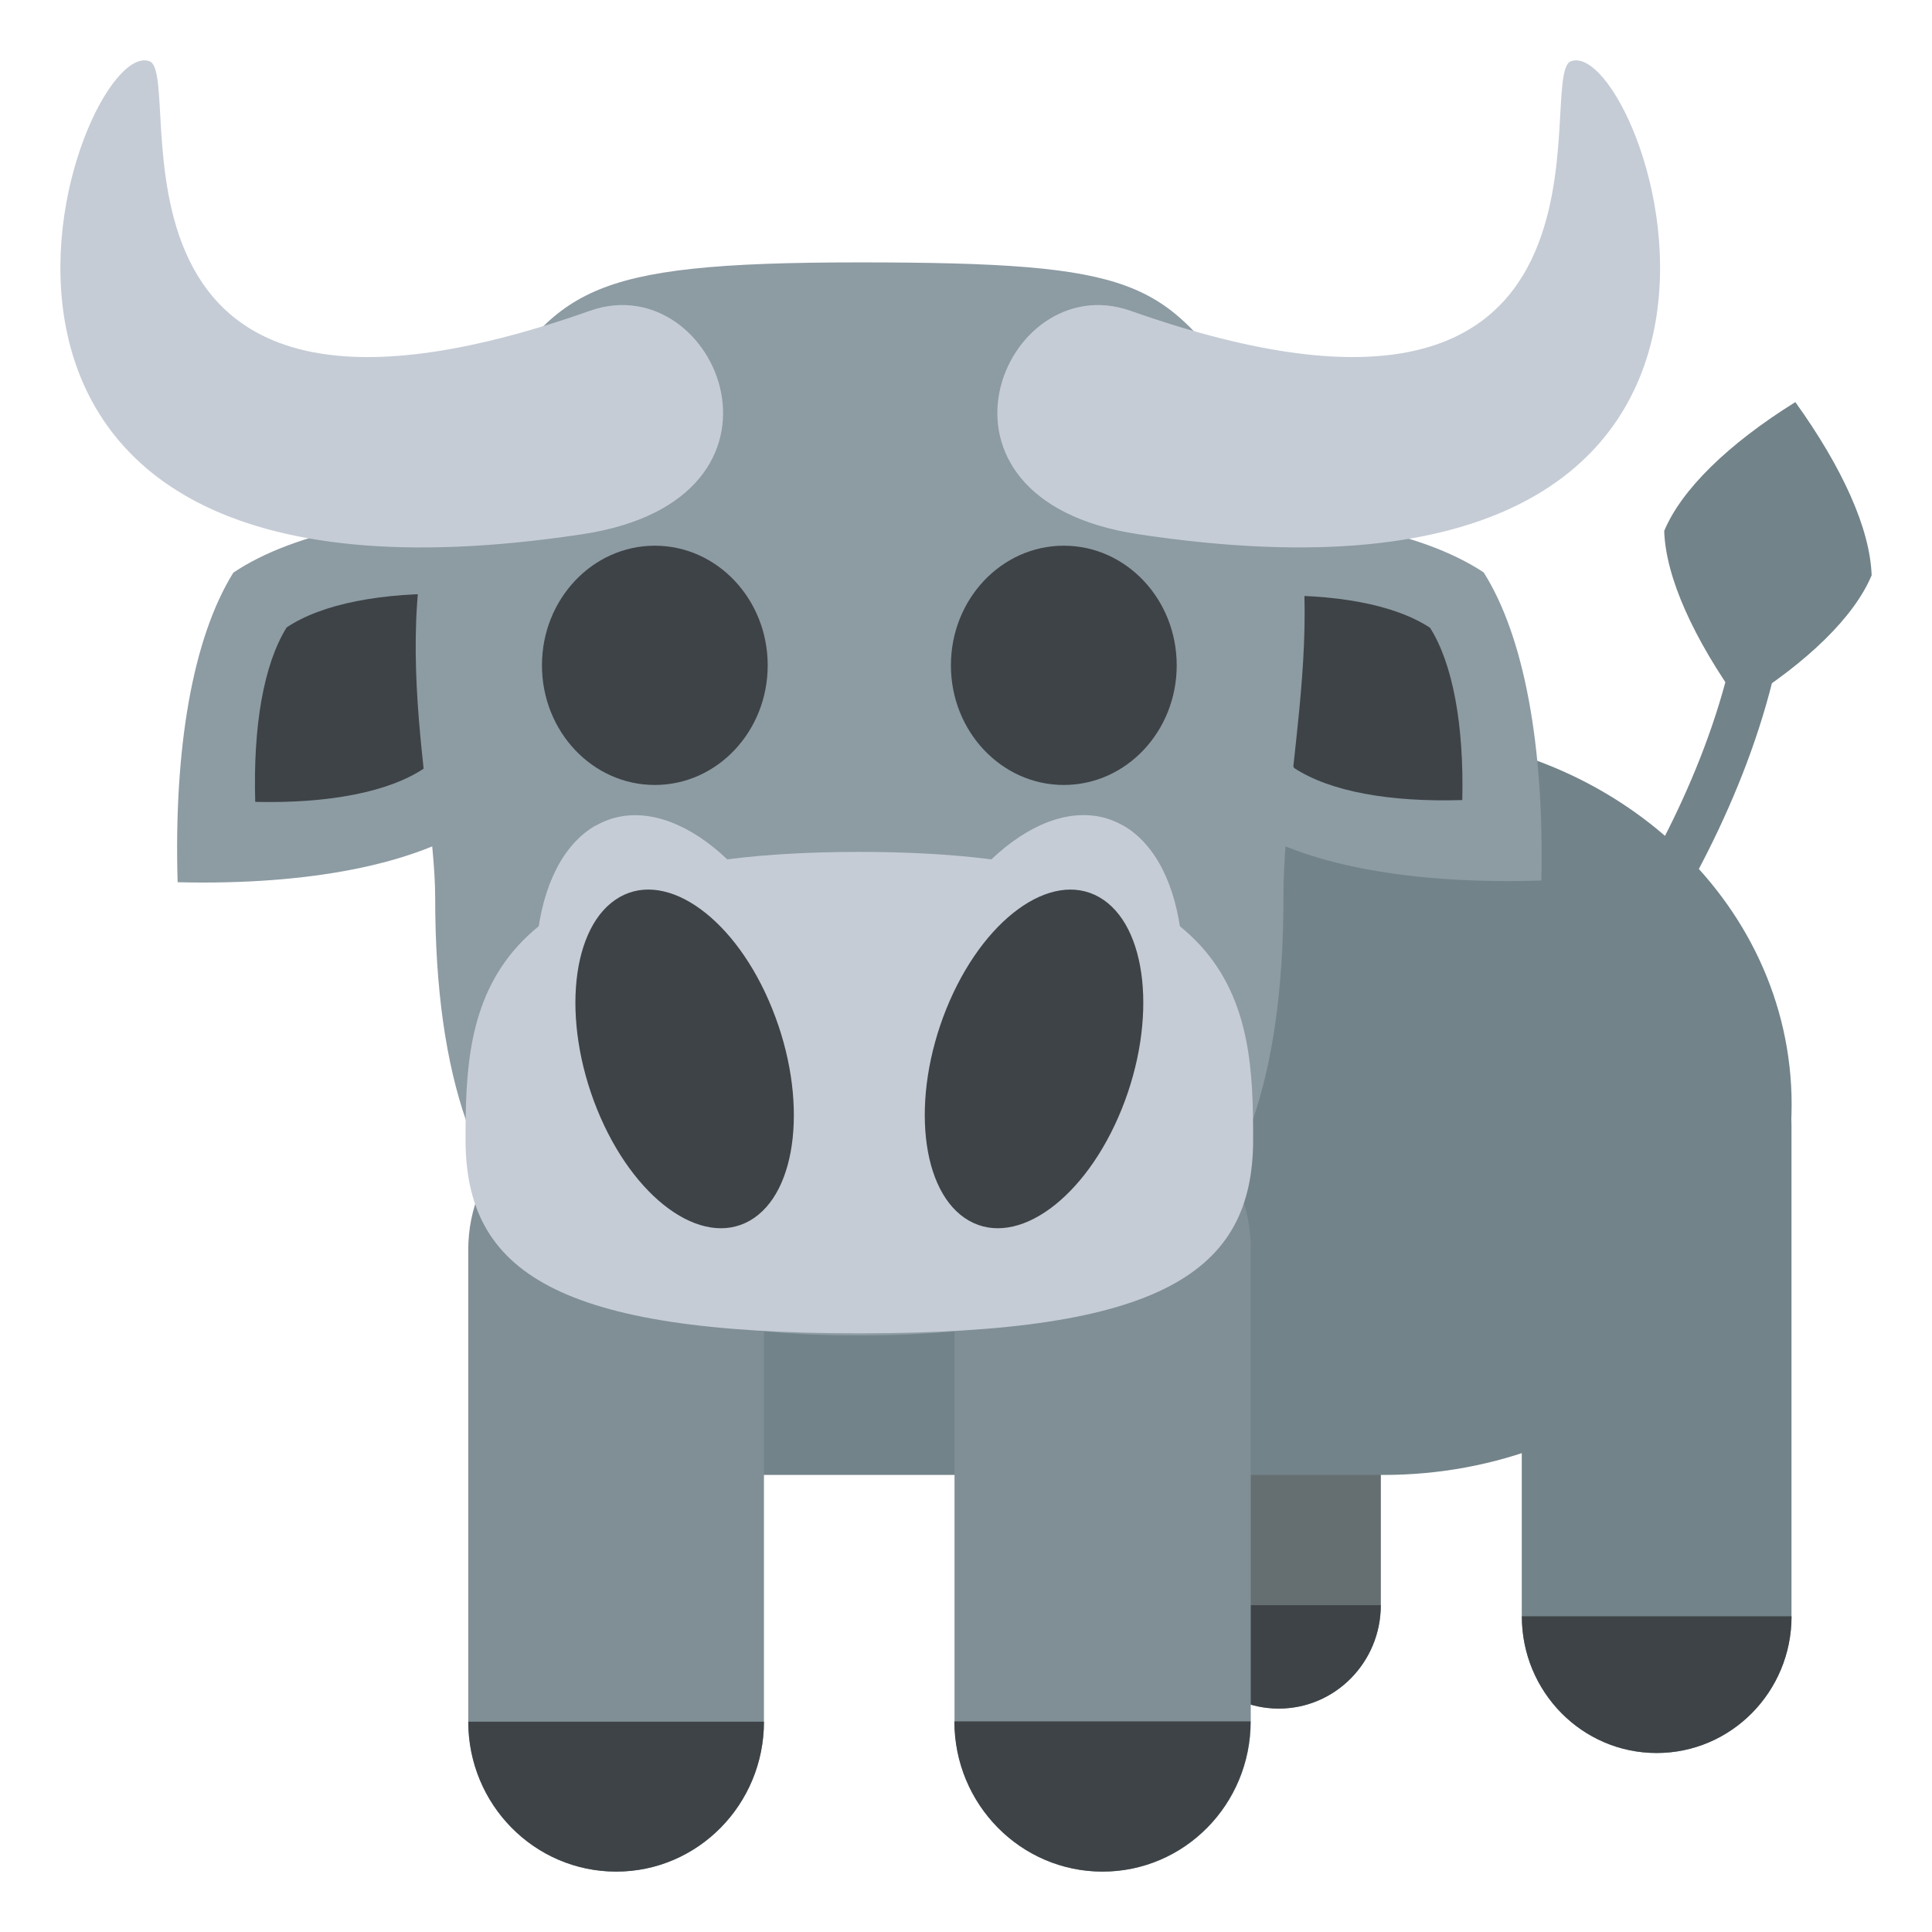
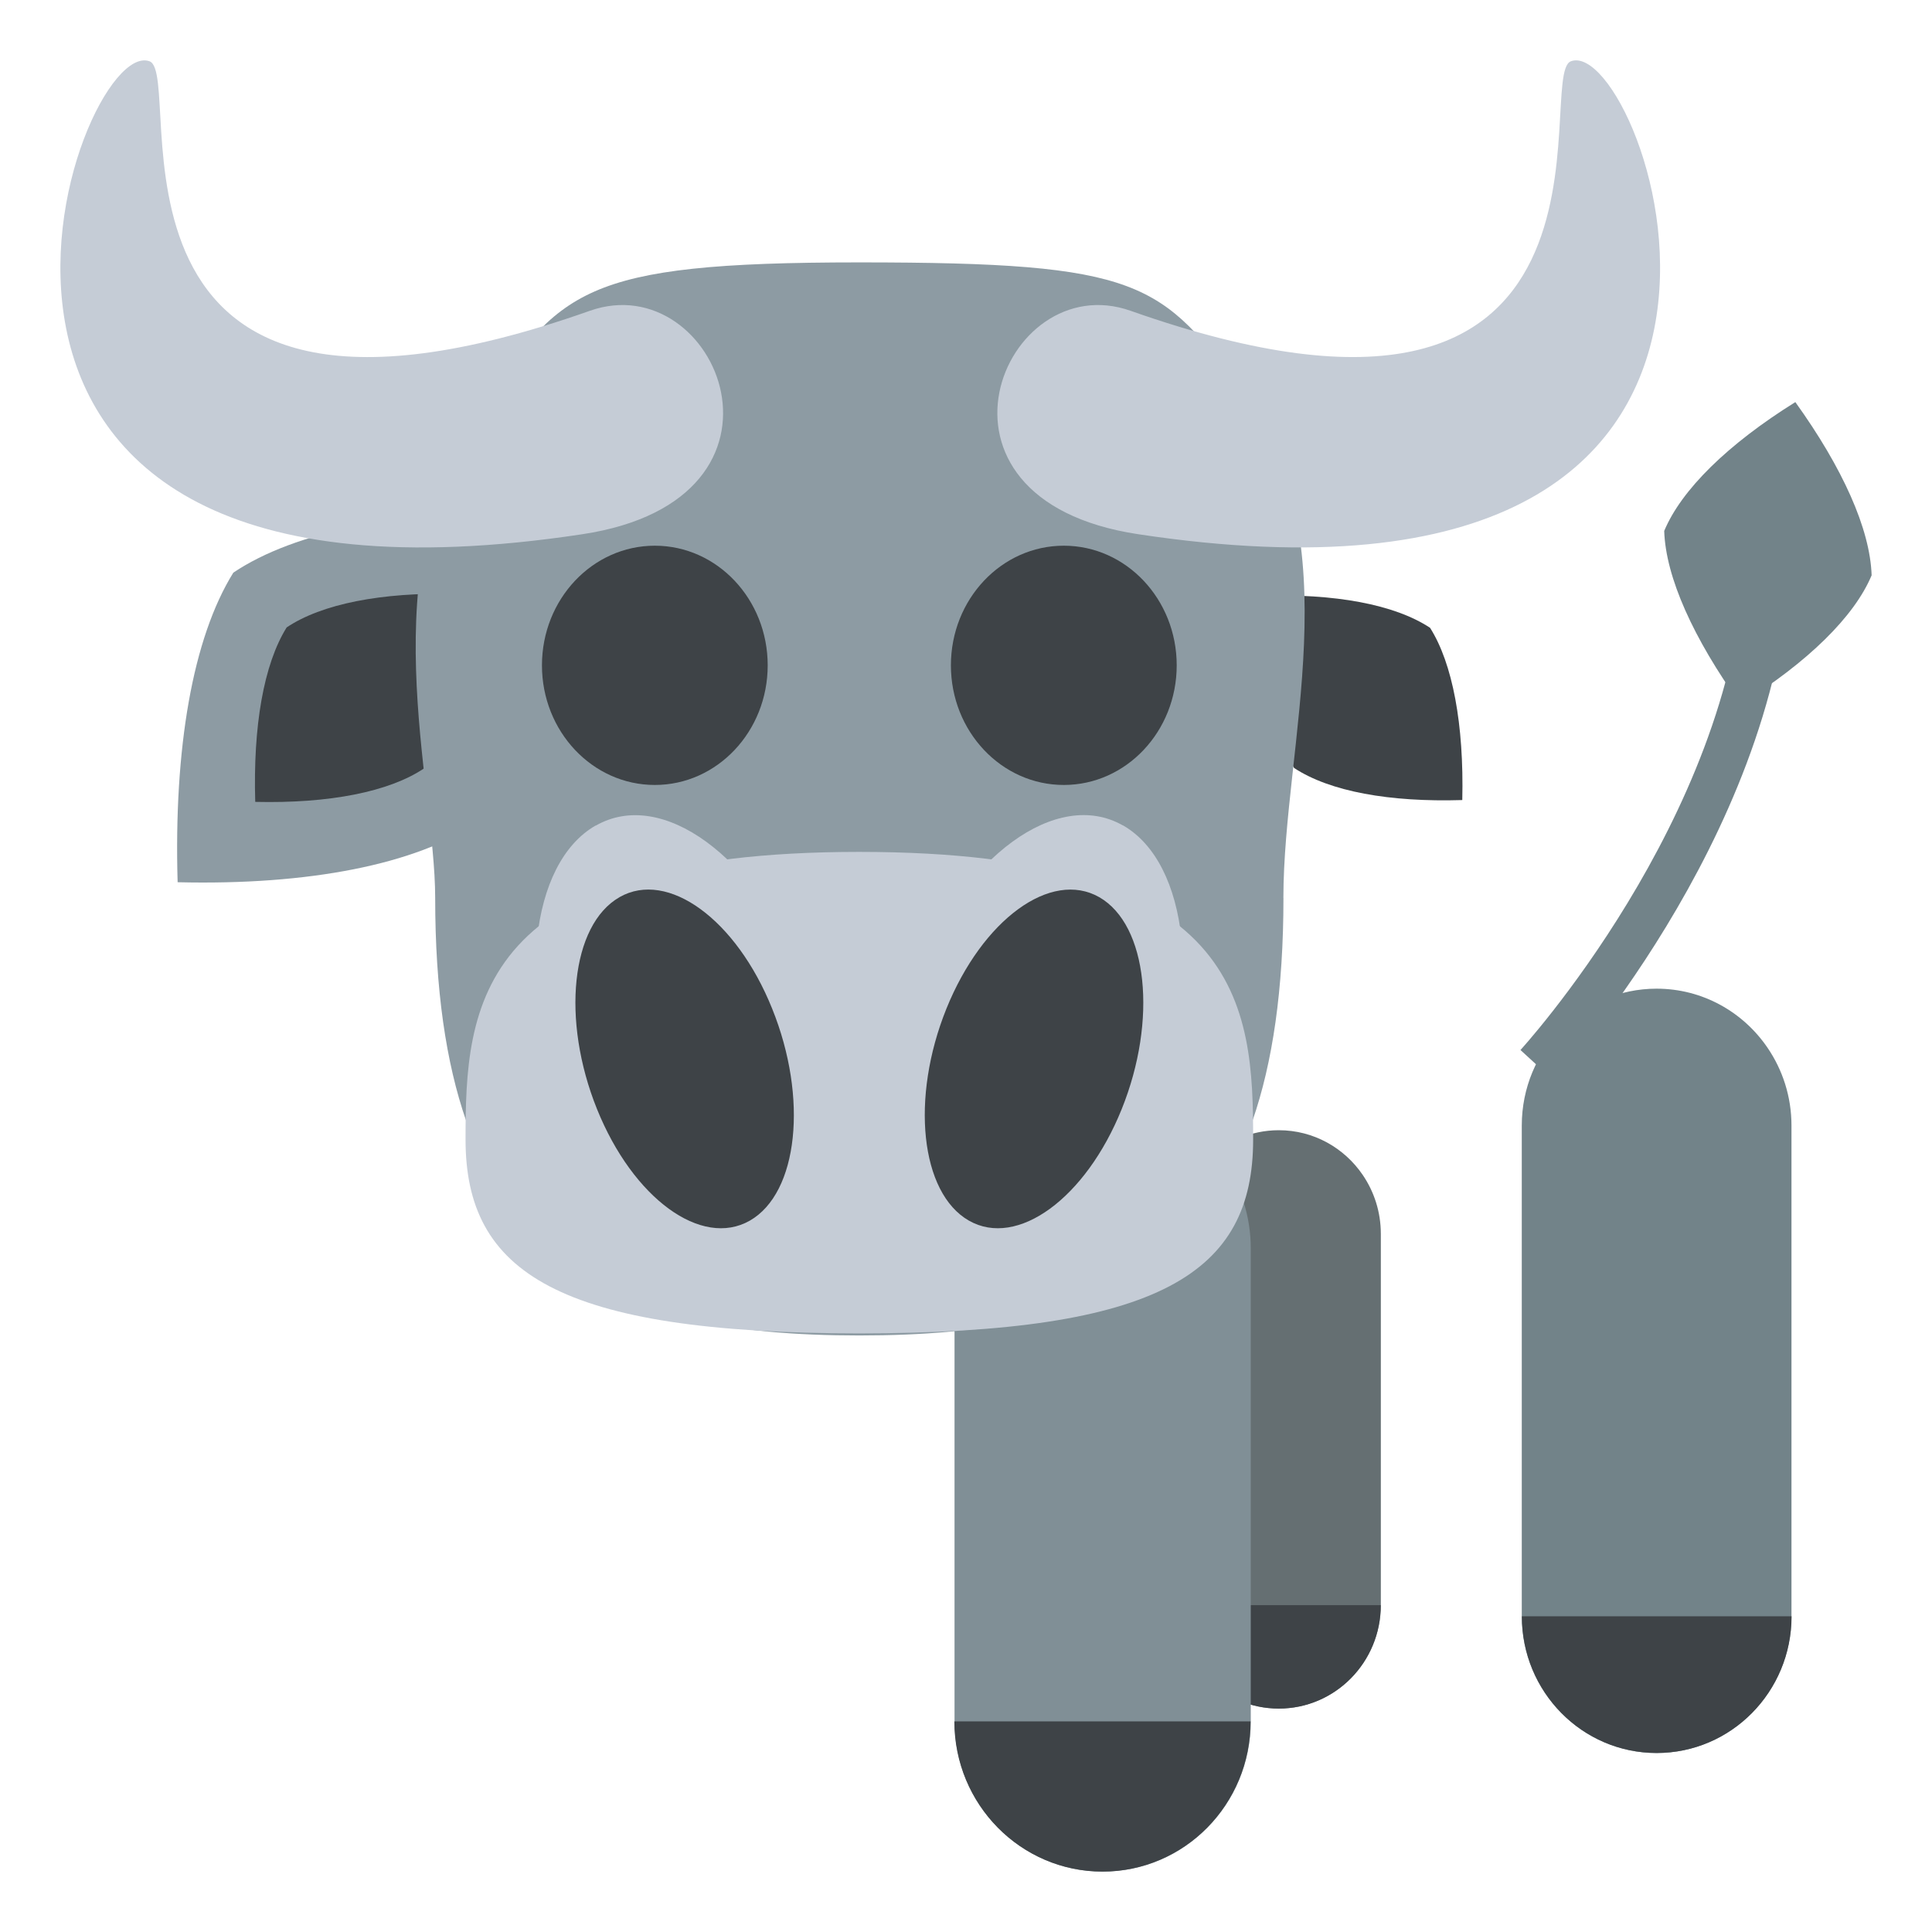
<svg xmlns="http://www.w3.org/2000/svg" viewBox="0 0 64 64" enable-background="new 0 0 64 64">
  <path fill="#656f72" d="m45.14 38.918c-.609-.893-1.625-1.478-2.777-1.478-1.867 0-3.379 1.533-3.379 3.429v12.3c0 1.893 1.512 3.427 3.379 3.427s3.379-1.534 3.379-3.427v-4.462-7.838c-.001-.724-.223-1.396-.602-1.951" />
  <path fill="#3e4347" d="m42.36 56.6c1.867 0 3.379-1.534 3.379-3.427h-6.758c0 1.893 1.512 3.427 3.379 3.427" />
  <path fill="none" stroke="#728389" stroke-width="1.5" stroke-miterlimit="10" d="m50.92 35.29c0 0 7.15-7.791 7.631-16.536" />
  <g fill="#728389">
    <path d="m57.656 23.325c-1.559-2.175-2.477-4.2-2.527-5.737.568-1.363 2.109-2.876 4.344-4.268 1.563 2.176 2.477 4.2 2.527 5.738-.57 1.362-2.107 2.876-4.344 4.267" />
-     <path d="m59.35 36.593c0 6.773-6.05 12.266-13.516 12.266h-24.02v-24.556h24.02c7.465 0 13.516 5.492 13.516 12.29" />
  </g>
  <path fill="#808f96" d="m40.557 38.52c-.887-1.297-2.361-2.146-4.03-2.146-2.711 0-4.907 2.227-4.907 4.98v15.67c0 2.749 2.196 4.976 4.907 4.976 2.713 0 4.906-2.227 4.906-4.976v-6.479-9.191c0-1.054-.323-2.031-.871-2.834" />
  <path fill="#3e4347" d="m36.521 61.999c2.713 0 4.906-2.227 4.906-4.976h-9.813c.001 2.749 2.197 4.976 4.907 4.976" />
-   <path fill="#808f96" d="m20.414 36.423c-2.711 0-4.902 2.225-4.902 4.972v5.623 8.465 1.551c0 2.743 2.191 4.966 4.902 4.966 2.703 0 4.893-2.223 4.893-4.966v-15.639c-.001-2.748-2.19-4.972-4.893-4.972" />
-   <path fill="#3e4347" d="m20.414 61.999c-2.711 0-4.902-2.223-4.902-4.966h9.795c-.001 2.743-2.19 4.966-4.893 4.966" />
  <path fill="#728389" d="m58.55 34.705c-.807-1.182-2.15-1.954-3.674-1.954-2.467 0-4.465 2.027-4.465 4.533v16.258c0 2.502 1.998 4.529 4.465 4.529 2.469 0 4.469-2.027 4.469-4.529v-5.898-10.36c0-.958-.295-1.846-.795-2.579" />
  <path fill="#3e4347" d="m54.879 58.07c2.469 0 4.469-2.027 4.469-4.529h-8.934c0 2.502 1.998 4.529 4.465 4.529" />
-   <path fill="#8d9ba3" d="m51.06 29.17c-4.311.134-7.85-.507-9.969-1.899-1.332-2.104-2.01-5.724-1.912-10.21 4.311-.133 7.852.507 9.969 1.9 1.331 2.105 2.01 5.723 1.912 10.209" />
  <path fill="#3e4347" d="m48.44 26.503c-2.408.074-4.385-.283-5.57-1.062-.746-1.176-1.125-3.2-1.07-5.707 2.41-.074 4.389.283 5.572 1.062.746 1.177 1.127 3.2 1.068 5.707" />
  <path fill="#8d9ba3" d="m17.654 17c.129 4.438-.494 8.08-1.848 10.259-2.043 1.372-5.563 2.071-9.922 1.966-.129-4.435.494-8.08 1.846-10.256 2.049-1.373 5.564-2.071 9.924-1.969" />
  <path fill="#3e4347" d="m15.09 19.674c.07 2.499-.279 4.552-1.043 5.78-1.15.774-3.135 1.167-5.592 1.109-.074-2.5.277-4.552 1.041-5.779 1.155-.775 3.135-1.17 5.594-1.11" />
  <path fill="#8d9ba3" d="m42.516 29.746c0 12.134-5.736 14.493-14.05 14.493-8.313 0-14.05-2.358-14.05-14.493 0-3.836-2.18-10.902 1.471-16.202 2.682-3.899 3.281-4.852 12.578-4.852 9.35 0 10.02.645 12.735 4.356 3.573 4.879 1.314 11.622 1.314 16.698" />
  <g fill="#3e4347">
    <ellipse cx="35.24" cy="22.04" rx="3.74" ry="3.963" />
    <ellipse cx="21.692" cy="22.04" rx="3.739" ry="3.963" />
  </g>
  <g fill="#c5ccd6">
    <path d="m19.541 10.295c-17.198 6.069-13.34-7.804-14.588-8.265-2.459-.91-9.682 19.303 14.338 15.667 7.693-1.164 4.478-8.894.25-7.402" />
    <path d="m37.451 10.295c17.197 6.068 13.342-7.805 14.588-8.266 2.461-.91 9.682 19.304-14.338 15.667-7.694-1.163-4.478-8.893-.25-7.401" />
    <path d="m41.512 37.75c0 4.404-3.061 6.419-13.05 6.419-9.984 0-13.04-2.02-13.04-6.419 0-4.405.275-9.53 13.04-9.53 12.771 0 13.05 5.125 13.05 9.53" />
    <path d="m37.2 27.345c-2.188-1.248-5.282 1.01-6.911 5.04-1.633 4.04-1.176 8.327 1.016 9.575 2.186 1.253 5.282-1 6.907-5.04 1.629-4.04 1.176-8.326-1.012-9.579" />
    <path d="m19.732 27.346c-2.189 1.255-2.645 5.54-1.012 9.578 1.627 4.04 4.719 6.292 6.908 5.04 2.186-1.249 2.643-5.537 1.01-9.573-1.621-4.04-4.719-6.294-6.904-5.04" />
  </g>
  <g fill="#3e4347">
    <path d="m36.416 29.721c-1.604-.915-3.87.738-5.065 3.693-1.195 2.96-.861 6.101.744 7.02 1.604.918 3.87-.735 5.063-3.693 1.192-2.958.86-6.1-.742-7.02" />
    <path d="m20.521 29.721c-1.604.919-1.938 4.059-.744 7.02 1.193 2.958 3.459 4.611 5.064 3.693 1.6-.916 1.936-4.057.738-7.02-1.187-2.956-3.456-4.609-5.058-3.694" />
  </g>
</svg>